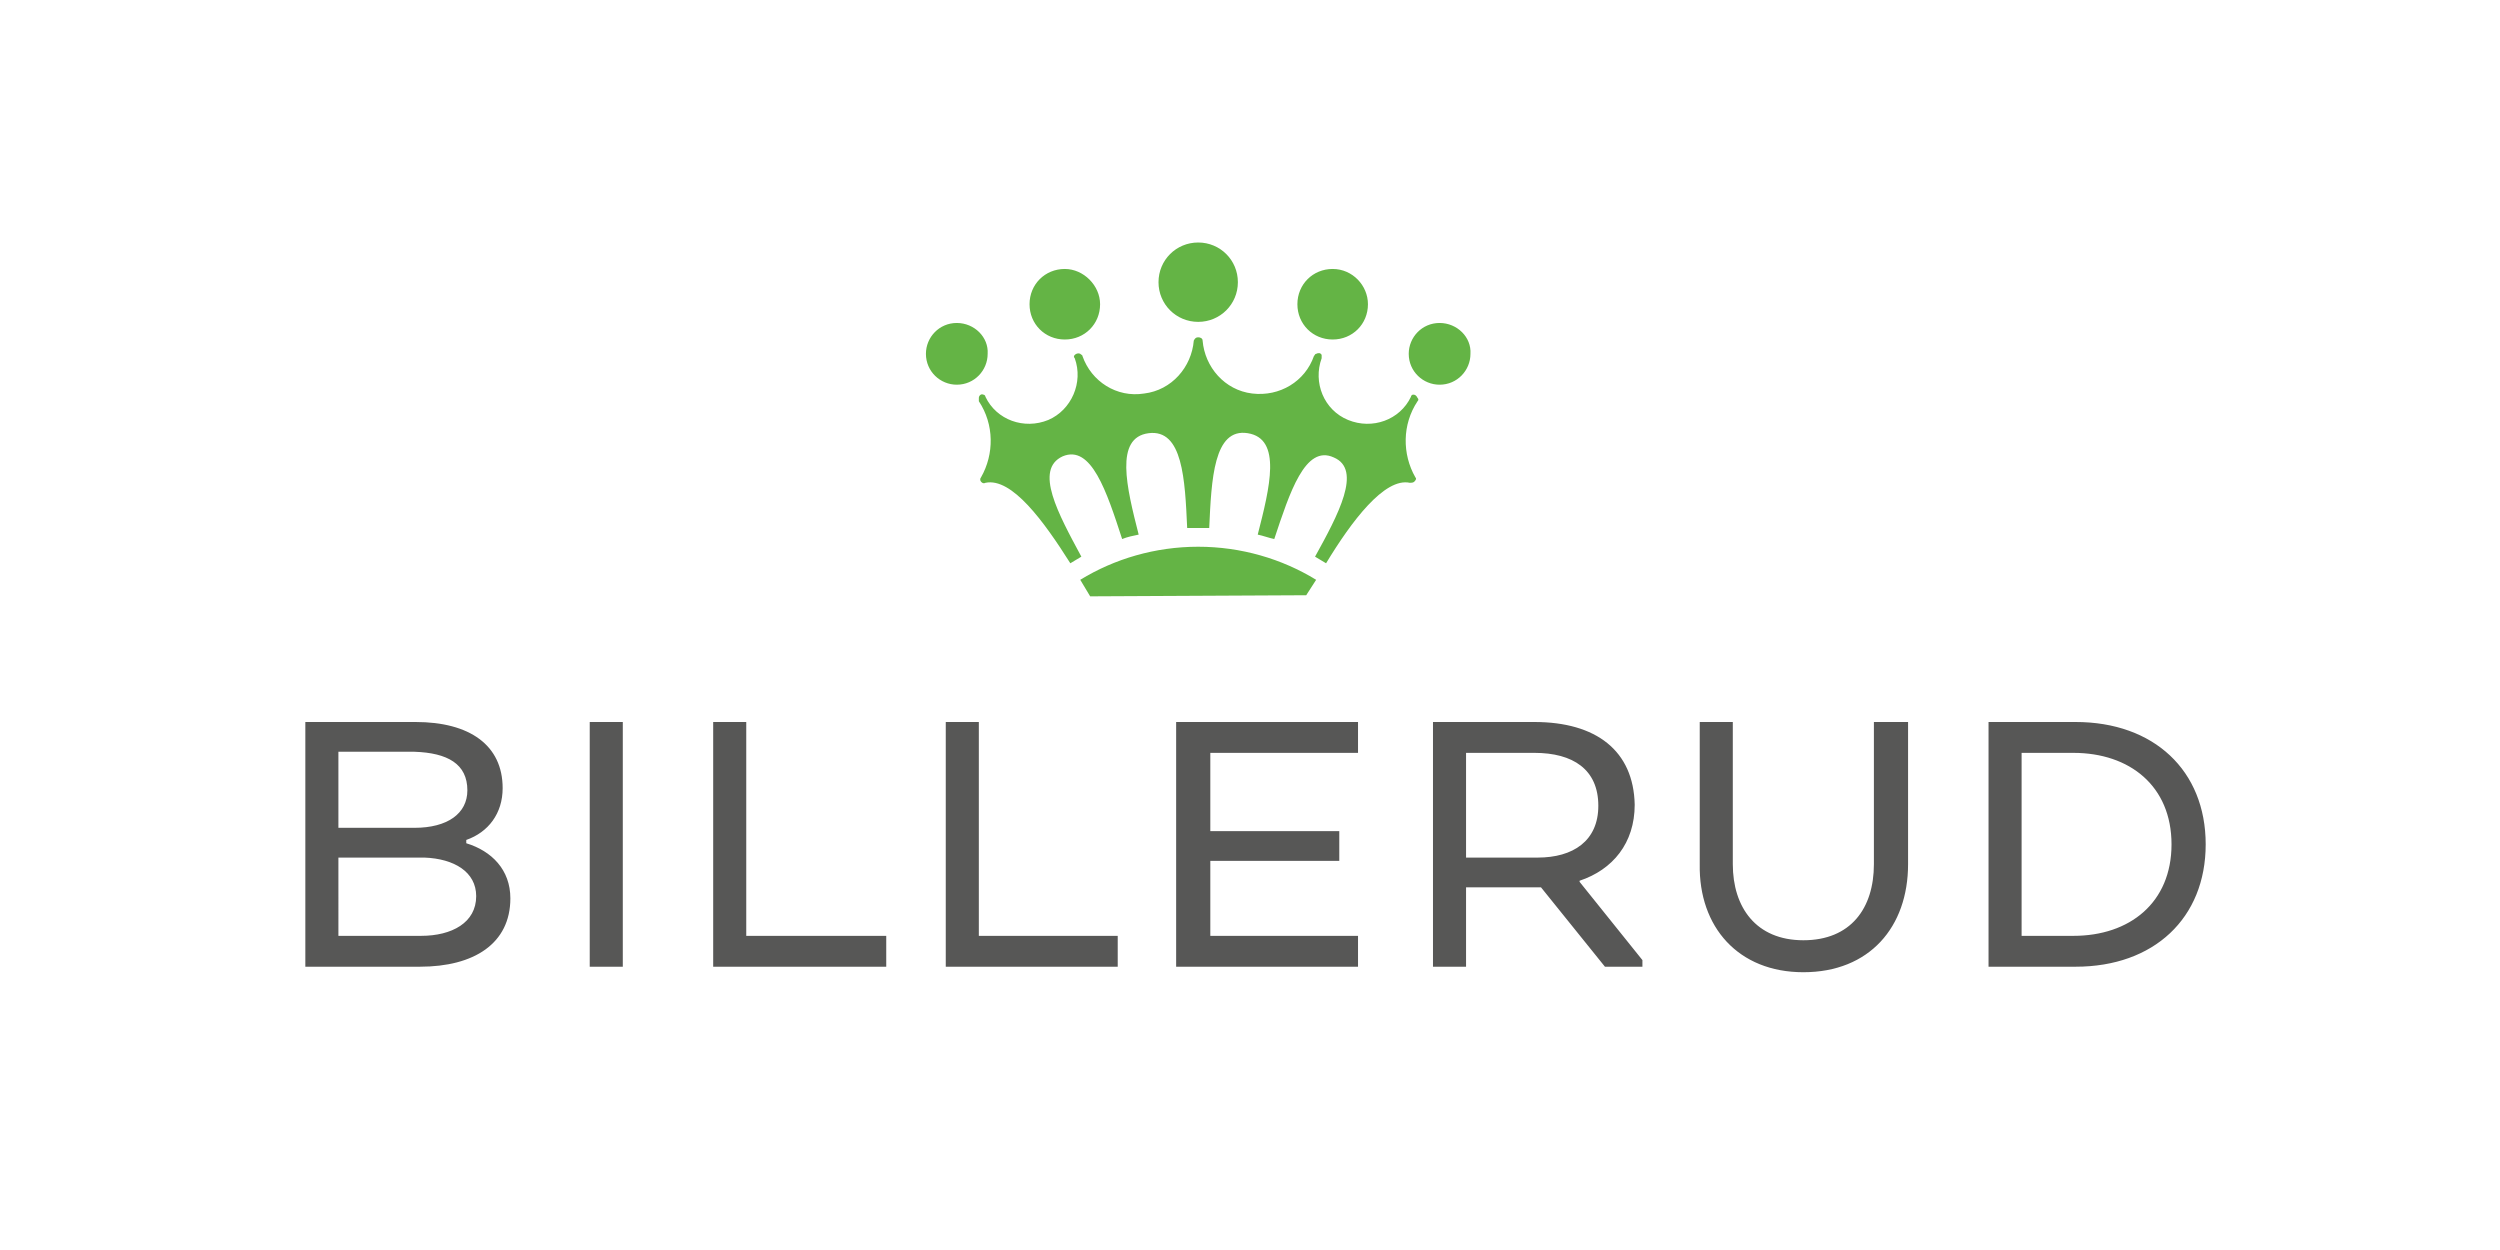
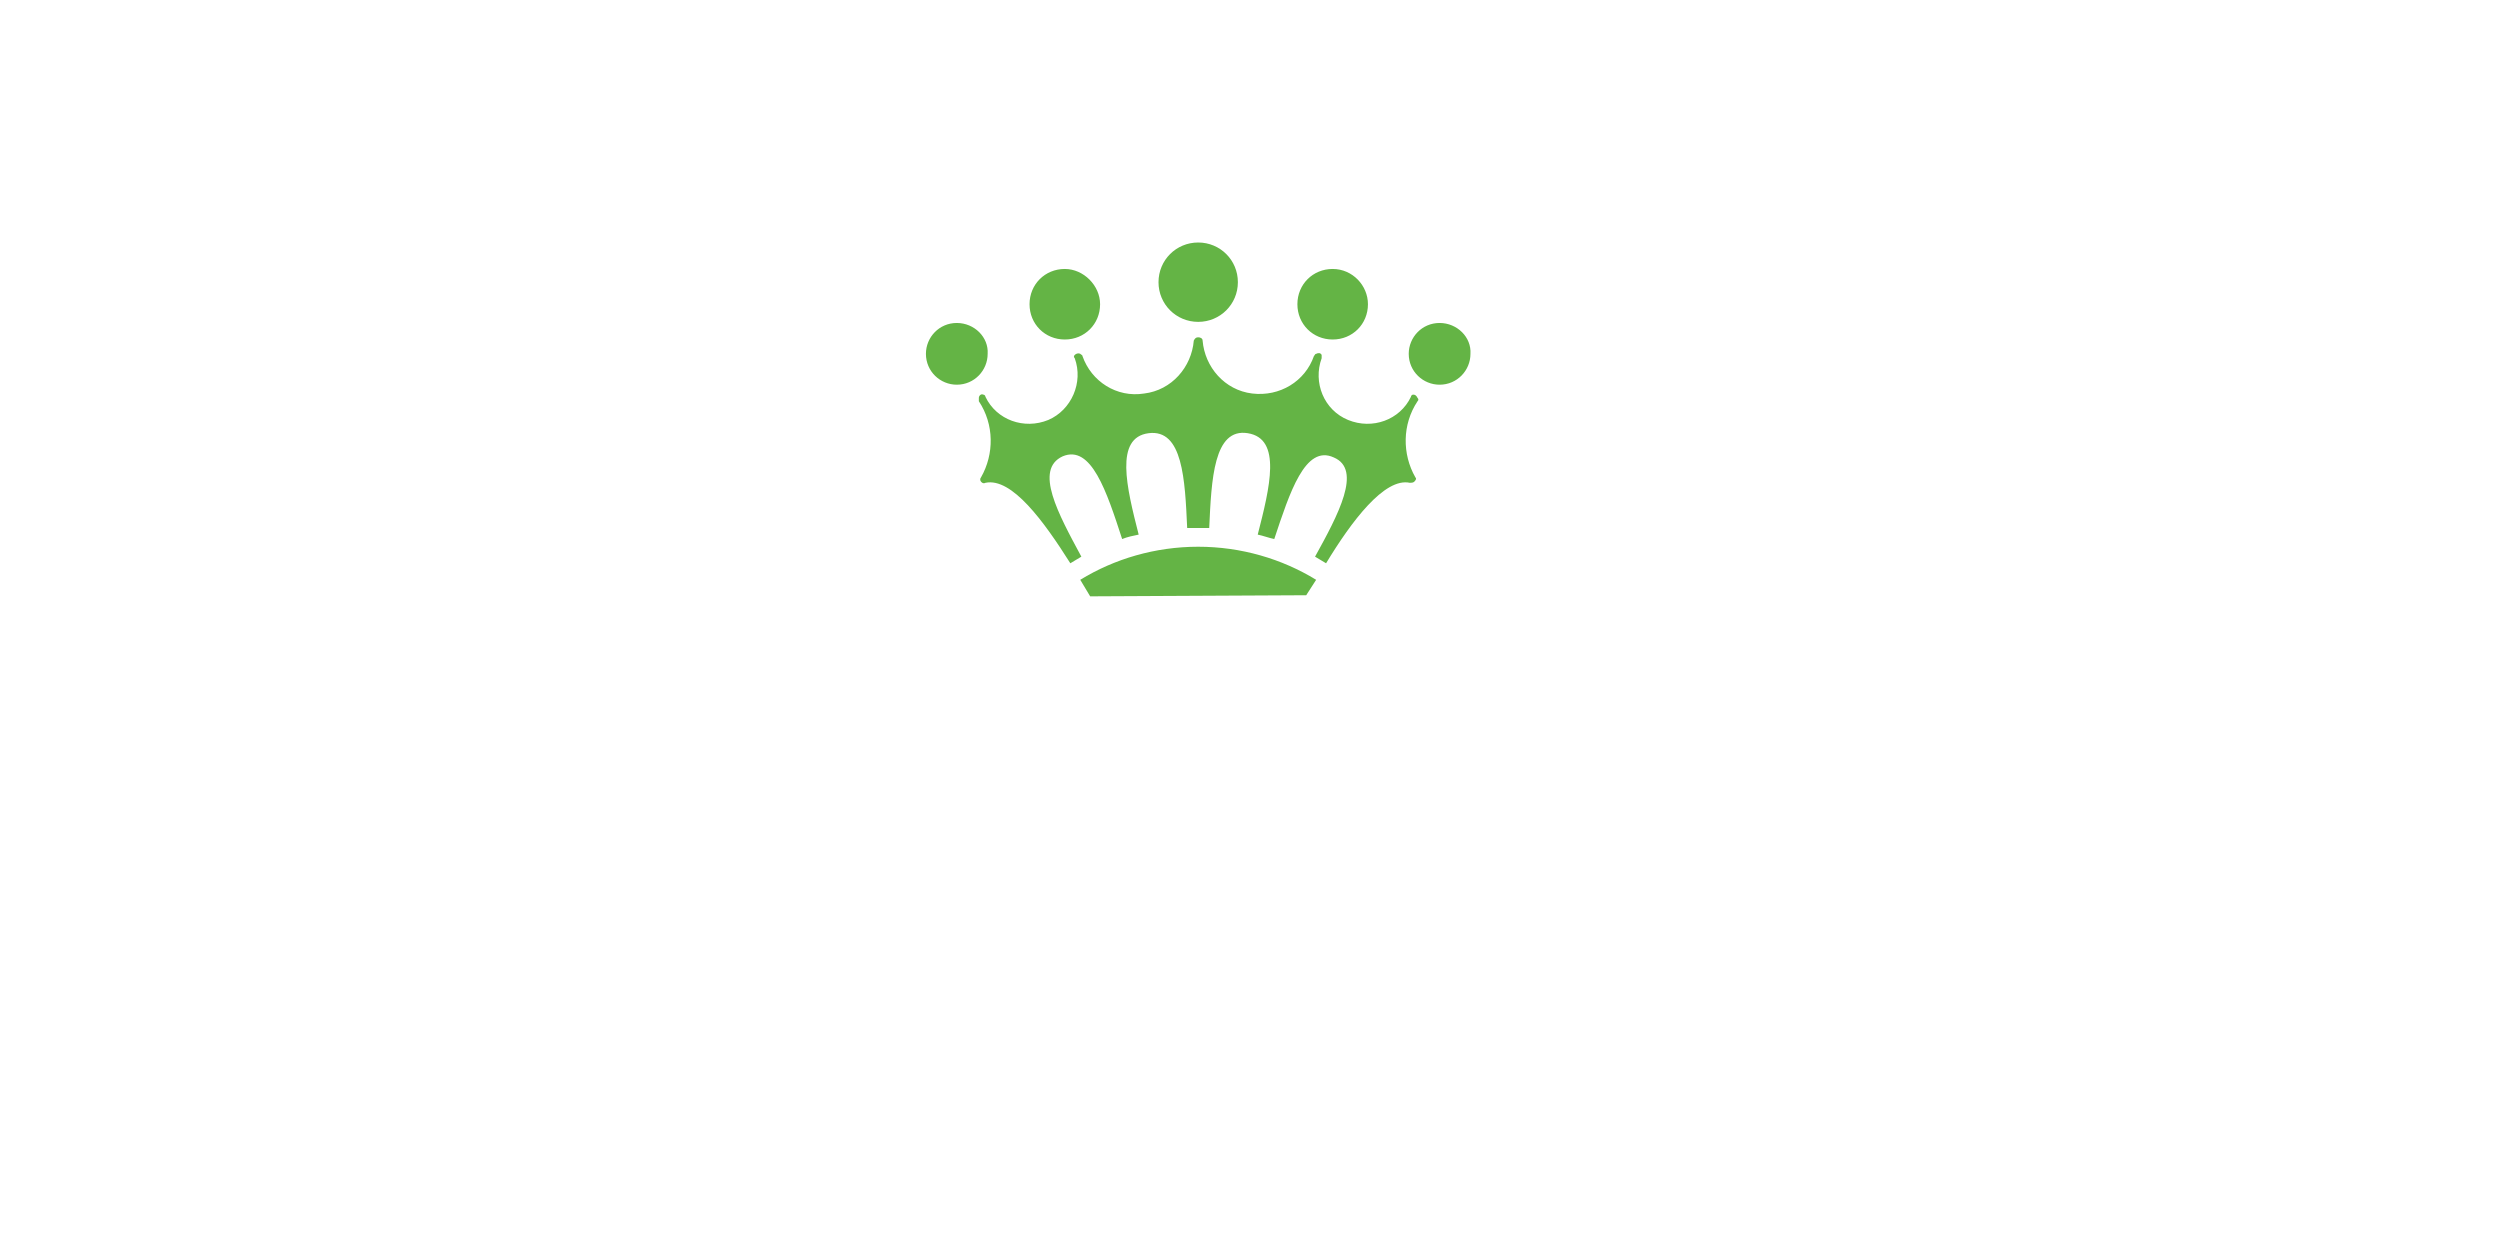
<svg xmlns="http://www.w3.org/2000/svg" version="1.1" id="Layer_1" x="0px" y="0px" viewBox="0 0 226.8 113.4" style="enable-background:new 0 0 226.8 113.4;" xml:space="preserve">
  <style type="text/css">
	.st0{fill:#575756;}
	.st1{fill:#64B445;}
</style>
  <g>
-     <path class="st0" d="M183.4,68.3h4.7c5.1,0,8.9,3,8.9,8.3s-3.8,8.3-8.9,8.3h-4.7V68.3z M200.1,76.6c0-6.7-4.7-11.1-11.8-11.1h-7.9   v22.2h7.9C195.4,87.7,200.1,83.3,200.1,76.6 M163.6,88.2c6,0,9.5-4.1,9.5-9.8V65.5H170v12.9c0,4-2.1,6.9-6.4,6.9   c-4.3,0-6.4-3-6.4-6.9V65.5h-3v12.9C154.1,84.1,157.7,88.2,163.6,88.2 M145,73.1c0,3.2-2.3,4.7-5.5,4.7H133v-9.5h6.2   C142.7,68.3,145,69.8,145,73.1 M139.2,65.5H130v22.2h3v-7.2h6.8l5.8,7.2h3.4v-0.6l-5.7-7.1v-0.1c3-1,5-3.4,5-6.9   C148.2,68.1,144.8,65.5,139.2,65.5 M121.5,78.1v-2.7h-11.7v-7.1h13.4v-2.8h-16.5v22.2h16.5v-2.8h-13.4v-6.8   C109.8,78.1,121.5,78.1,121.5,78.1z M85.7,87.7h15.7v-2.8H88.8V65.5h-3v22.2H85.7z M64.7,87.7h15.7v-2.8H67.7V65.5h-3V87.7z    M56.5,65.5h-3v22.2h3V65.5z M30.7,77.8h7.8c2.7,0.1,4.7,1.3,4.7,3.5c0,2.4-2.2,3.6-5,3.6h-7.5V77.8z M42.4,71.7   c0,2.1-1.8,3.4-4.8,3.4h-6.9v-6.9h6.9C40.6,68.3,42.4,69.3,42.4,71.7 M46.3,81.5c0-2.6-1.7-4.3-4-5v-0.3c2-0.7,3.3-2.4,3.3-4.7   c0-3.9-3-6-7.9-6h-10v22.2h10.4C43,87.7,46.3,85.6,46.3,81.5" />
-   </g>
+     </g>
  <path class="st1" d="M108.7,22c-2,0-3.6,1.6-3.6,3.6s1.6,3.6,3.6,3.6s3.6-1.6,3.6-3.6C112.3,23.6,110.7,22,108.7,22 M96.6,24.4  c-1.8,0-3.2,1.4-3.2,3.2c0,1.8,1.4,3.2,3.2,3.2c1.8,0,3.2-1.4,3.2-3.2C99.8,25.9,98.3,24.4,96.6,24.4 M120.9,24.4  c-1.8,0-3.2,1.4-3.2,3.2c0,1.8,1.4,3.2,3.2,3.2c1.8,0,3.2-1.4,3.2-3.2C124.1,25.9,122.7,24.4,120.9,24.4 M86.8,29.3  c-1.6,0-2.8,1.3-2.8,2.8c0,1.6,1.3,2.8,2.8,2.8c1.6,0,2.8-1.3,2.8-2.8C89.7,30.6,88.4,29.3,86.8,29.3 M130.6,29.3  c-1.6,0-2.8,1.3-2.8,2.8c0,1.6,1.3,2.8,2.8,2.8c1.6,0,2.8-1.3,2.8-2.8C133.5,30.6,132.2,29.3,130.6,29.3 M128.4,43.3  c-1.2-2.1-1.2-4.8,0.2-6.9c0.1-0.1,0.1-0.2,0-0.3c-0.1-0.2-0.2-0.3-0.4-0.3c-0.1,0-0.2,0.1-0.2,0.2c-1,2.1-3.5,3-5.7,2.1  s-3.2-3.4-2.4-5.6c0-0.1,0-0.2,0-0.3c-0.1-0.2-0.3-0.2-0.5-0.1c-0.1,0-0.1,0.1-0.2,0.2c-0.8,2.3-3.1,3.7-5.6,3.4s-4.3-2.4-4.5-4.8  c0-0.2-0.2-0.3-0.4-0.3c-0.2,0-0.3,0.1-0.4,0.3c-0.2,2.4-2,4.5-4.5,4.8c-2.5,0.4-4.8-1.1-5.6-3.4c0-0.1-0.1-0.1-0.2-0.2  c-0.2-0.1-0.4,0-0.5,0.1s-0.1,0.2,0,0.3c0.8,2.2-0.3,4.7-2.4,5.6c-2.2,0.9-4.7,0-5.7-2.1c0-0.1-0.1-0.2-0.2-0.2  c-0.2-0.1-0.4,0.1-0.4,0.3c0,0.1,0,0.2,0,0.3c1.4,2.1,1.4,4.8,0.2,6.9c-0.1,0.1-0.1,0.3,0,0.4c0.1,0.1,0.2,0.2,0.4,0.1  c2.4-0.5,5.3,3.5,7.7,7.3c0.3-0.2,0.7-0.4,1-0.6c-2.1-3.9-4.3-7.9-1.7-9.1c2.6-1.1,4,3.2,5.4,7.5c0.5-0.2,1-0.3,1.5-0.4  c-1.1-4.3-2.2-8.8,0.9-9.2s3.3,4.2,3.5,8.6c0.3,0,0.6,0,1,0c0.3,0,0.6,0,1,0c0.2-4.4,0.4-9.1,3.5-8.6s2,4.9,0.9,9.2  c0.5,0.1,1,0.3,1.5,0.4c1.4-4.2,2.8-8.6,5.4-7.4c2.6,1.1,0.4,5.2-1.7,9c0.3,0.2,0.7,0.4,1,0.6c2.3-3.8,5.3-7.8,7.6-7.3  c0.1,0,0.3,0,0.4-0.1C128.5,43.5,128.5,43.4,128.4,43.3 M98.9,54.1L98,52.6c3.1-1.9,6.8-3,10.7-3c3.9,0,7.6,1.1,10.7,3l-0.9,1.4  L98.9,54.1L98.9,54.1z" />
</svg>